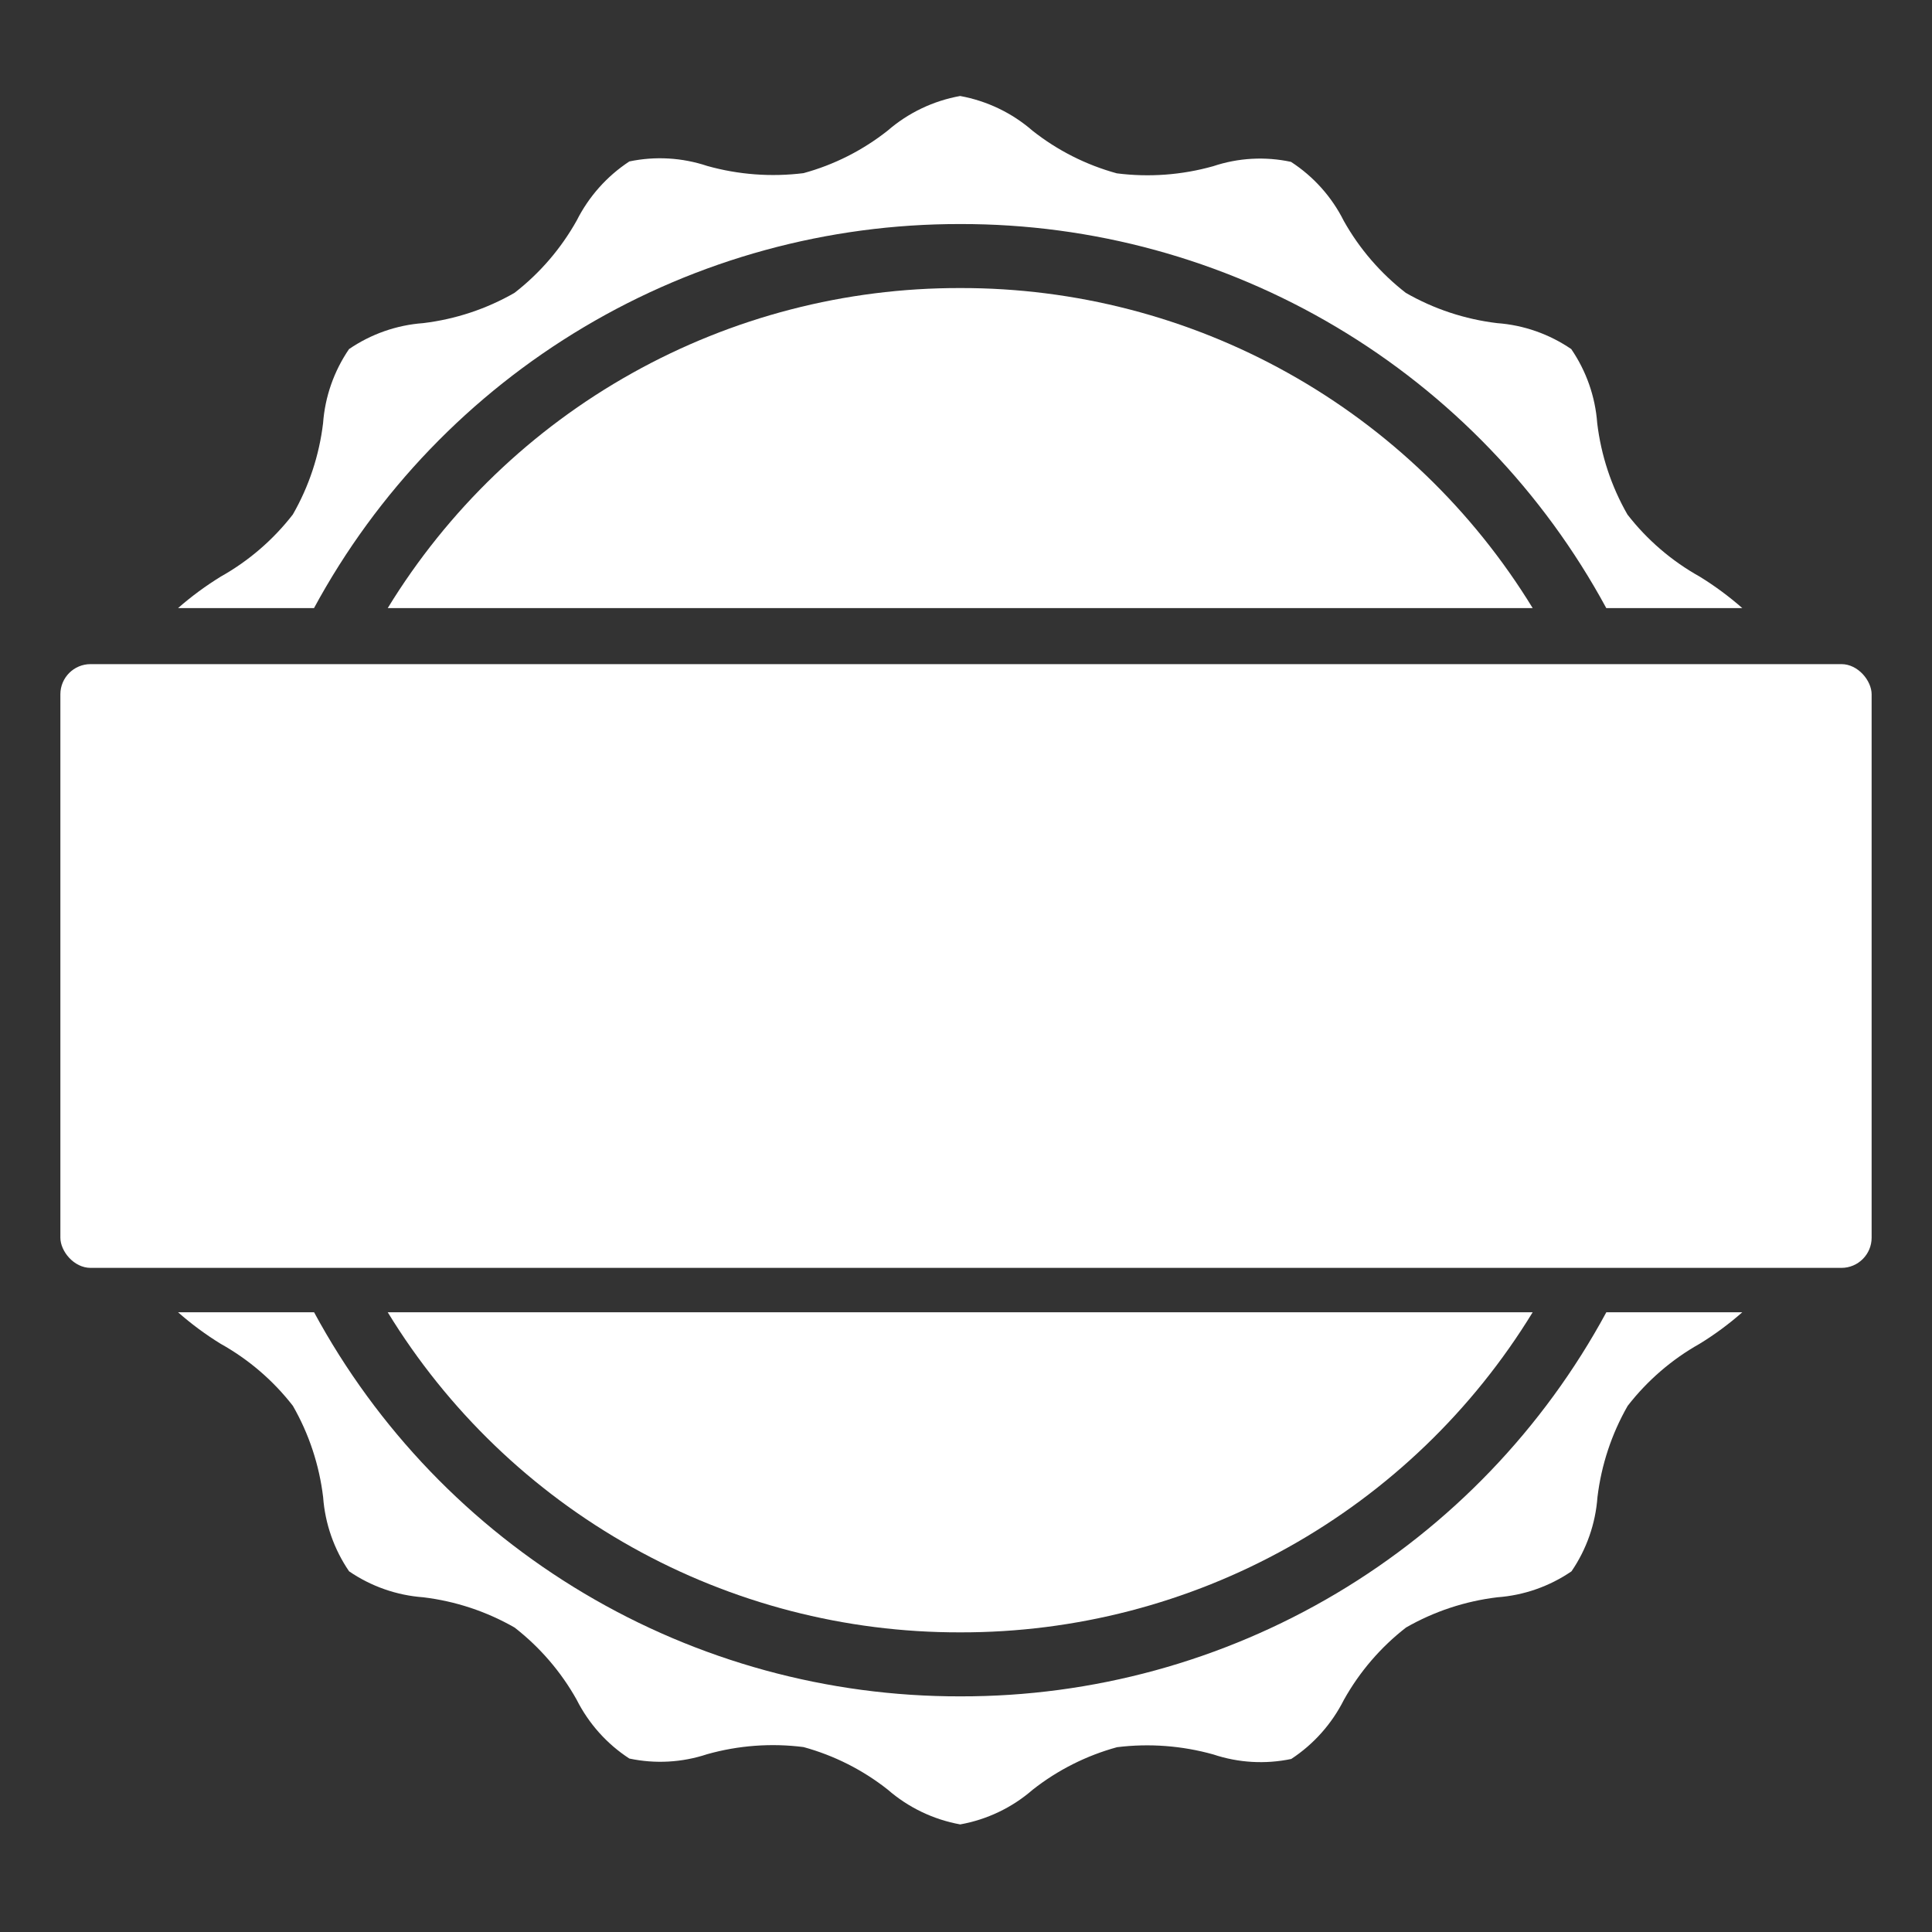
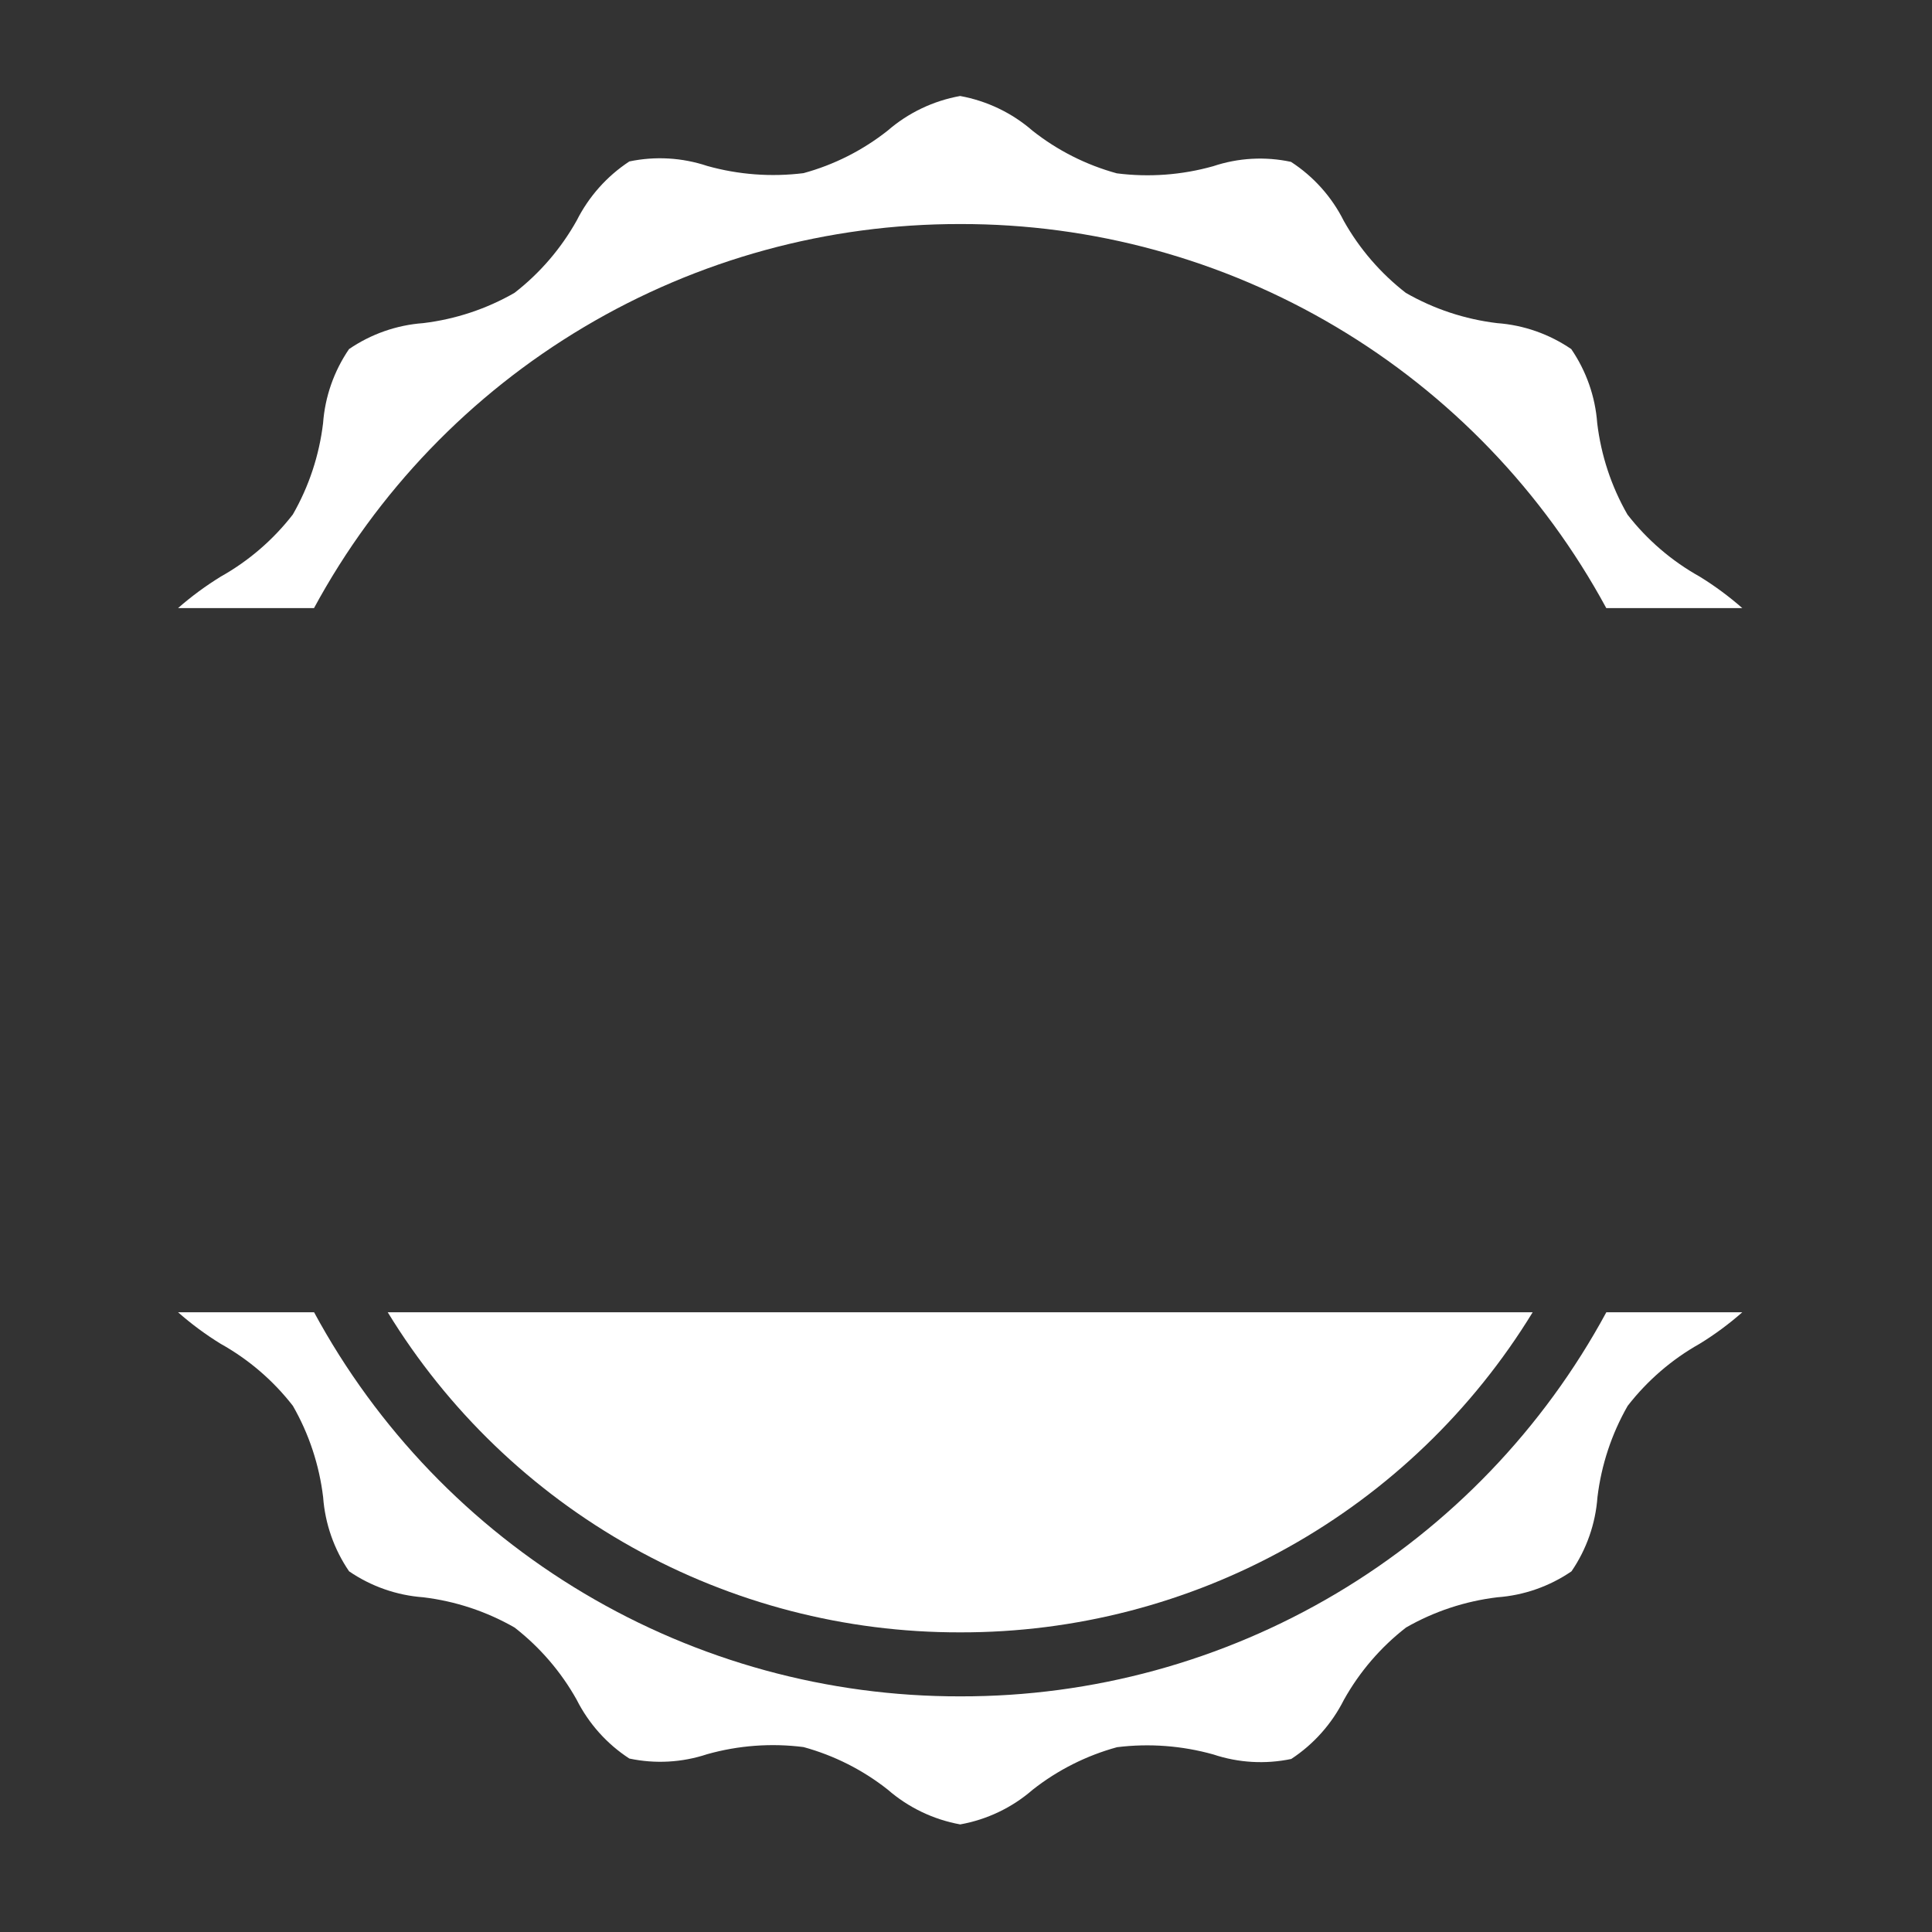
<svg xmlns="http://www.w3.org/2000/svg" width="32" height="32" viewBox="0 0 32 32" fill="none">
  <rect x="0" y="0" width="32" height="32" fill="#333333" stroke="none" />
  <path d="M15.904 27.037C17.806 27.041 19.678 26.556 21.339 25.627C22.999 24.699 24.393 23.359 25.386 21.735H6.422C7.415 23.359 8.808 24.699 10.469 25.627C12.13 26.556 14.001 27.041 15.904 27.037Z" fill="white" />
  <path d="M15.904 28.097C13.712 28.101 11.56 27.512 9.676 26.392C7.791 25.272 6.245 23.663 5.202 21.735H2.949C3.169 21.929 3.404 22.103 3.654 22.257C4.118 22.516 4.525 22.865 4.851 23.285C5.118 23.75 5.288 24.265 5.352 24.797C5.384 25.238 5.533 25.662 5.782 26.026C6.146 26.275 6.57 26.424 7.01 26.456C7.543 26.52 8.057 26.69 8.523 26.957C8.941 27.282 9.291 27.688 9.55 28.15C9.75 28.547 10.051 28.885 10.424 29.127C10.853 29.218 11.298 29.193 11.713 29.055C12.232 28.909 12.775 28.869 13.309 28.937C13.816 29.076 14.29 29.315 14.703 29.641C15.044 29.938 15.459 30.137 15.904 30.218C16.349 30.138 16.764 29.94 17.105 29.643C17.519 29.317 17.994 29.078 18.502 28.939C19.036 28.873 19.578 28.914 20.096 29.059C20.512 29.198 20.958 29.224 21.387 29.134C21.759 28.89 22.059 28.552 22.259 28.155C22.518 27.691 22.868 27.283 23.288 26.957C23.753 26.69 24.268 26.52 24.801 26.456C25.241 26.424 25.665 26.275 26.029 26.026C26.278 25.662 26.427 25.238 26.459 24.797C26.523 24.265 26.693 23.751 26.959 23.286C27.284 22.867 27.689 22.517 28.15 22.258C28.401 22.104 28.637 21.93 28.858 21.735H26.606C25.563 23.663 24.017 25.273 22.133 26.393C20.248 27.513 18.096 28.102 15.904 28.097Z" fill="white" />
-   <path d="M15.904 4.771C14.001 4.767 12.13 5.252 10.469 6.181C8.808 7.109 7.415 8.449 6.422 10.072H25.386C24.393 8.449 22.999 7.109 21.339 6.181C19.678 5.252 17.806 4.767 15.904 4.771Z" fill="white" />
  <path d="M15.903 3.711C18.095 3.706 20.247 4.295 22.131 5.415C24.016 6.535 25.561 8.145 26.605 10.072H28.858C28.638 9.879 28.403 9.705 28.153 9.551C27.689 9.292 27.282 8.943 26.956 8.523C26.689 8.058 26.519 7.543 26.455 7.01C26.423 6.57 26.274 6.146 26.025 5.782C25.661 5.533 25.237 5.384 24.797 5.352C24.264 5.288 23.75 5.118 23.285 4.851C22.866 4.526 22.516 4.12 22.257 3.658C22.058 3.26 21.756 2.923 21.383 2.681C20.955 2.589 20.509 2.614 20.094 2.753C19.575 2.899 19.032 2.939 18.498 2.871C17.991 2.732 17.517 2.493 17.104 2.167C16.763 1.87 16.348 1.671 15.903 1.59C15.458 1.67 15.043 1.868 14.702 2.164C14.289 2.49 13.815 2.73 13.308 2.868C12.774 2.934 12.233 2.894 11.715 2.749C11.299 2.61 10.853 2.584 10.424 2.674C10.052 2.918 9.752 3.256 9.552 3.653C9.292 4.117 8.942 4.525 8.521 4.851C8.056 5.118 7.542 5.288 7.009 5.352C6.569 5.384 6.145 5.533 5.781 5.782C5.532 6.146 5.383 6.57 5.351 7.01C5.287 7.543 5.117 8.057 4.85 8.522C4.525 8.941 4.119 9.291 3.657 9.55C3.407 9.704 3.17 9.878 2.949 10.072H5.201C6.244 8.145 7.79 6.536 9.675 5.416C11.559 4.296 13.711 3.707 15.903 3.711Z" fill="white" />
-   <rect x="1" y="11" width="30" height="10" rx="0.5" fill="white" />
</svg>